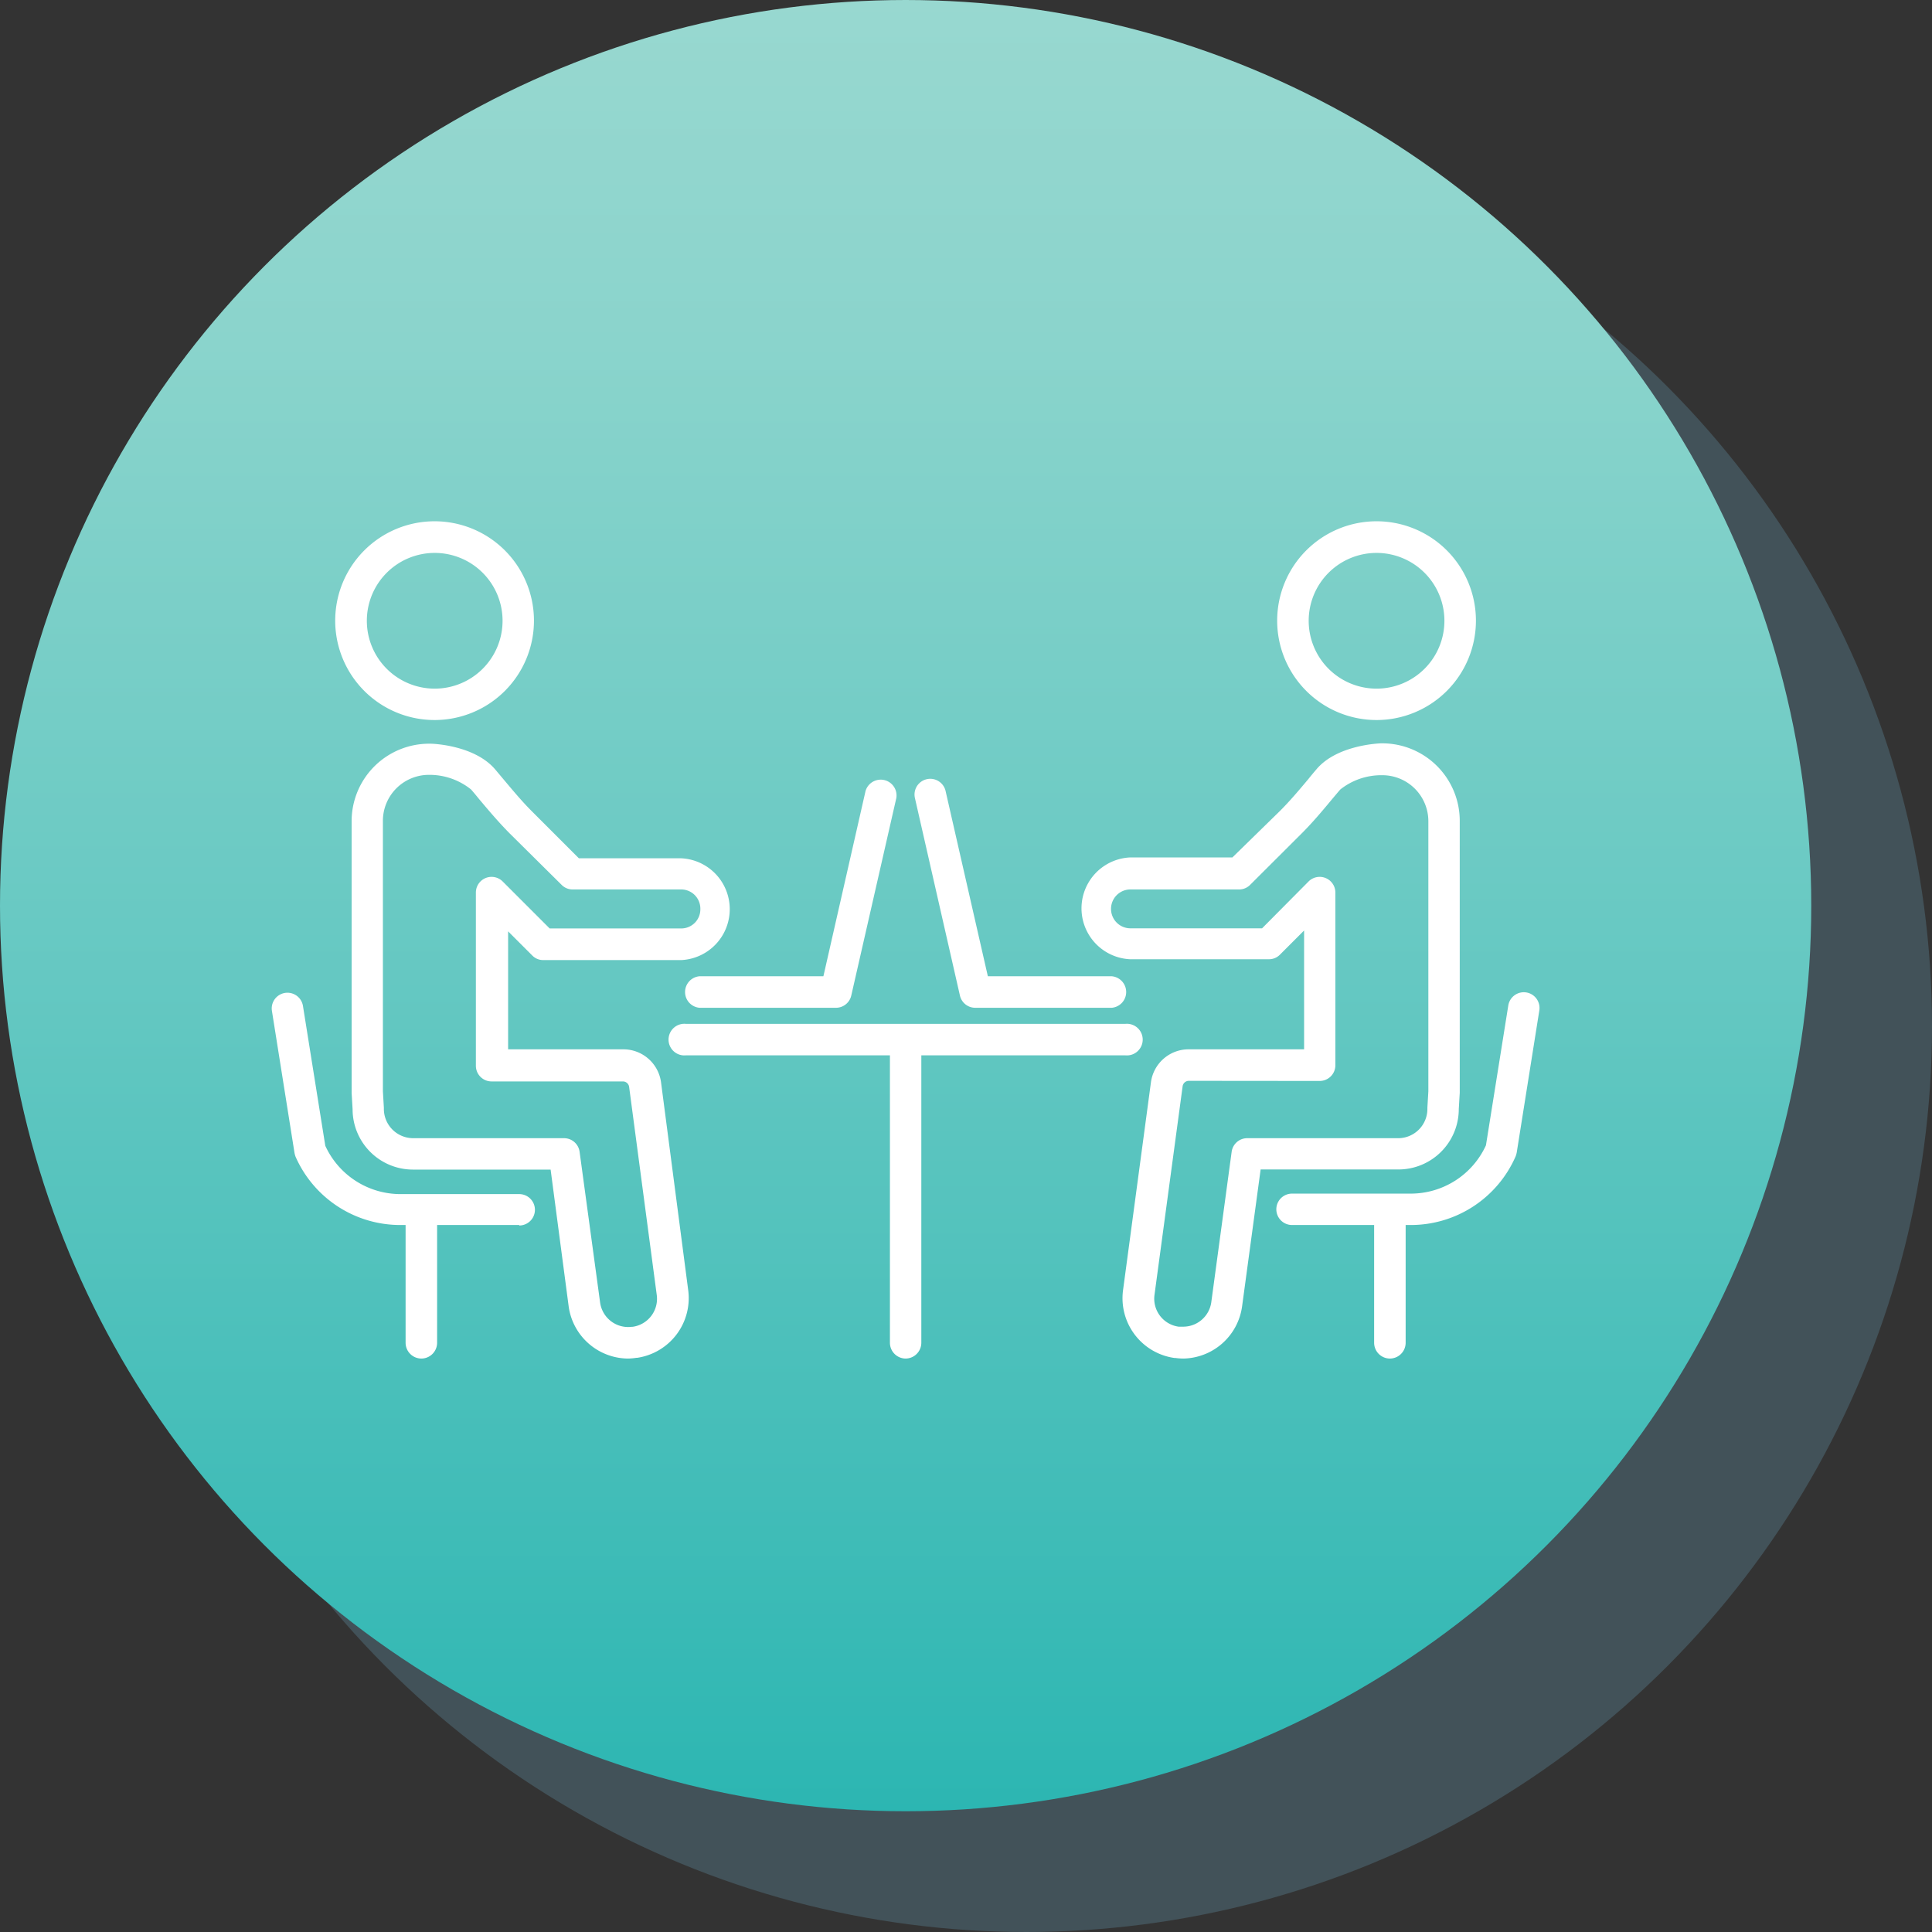
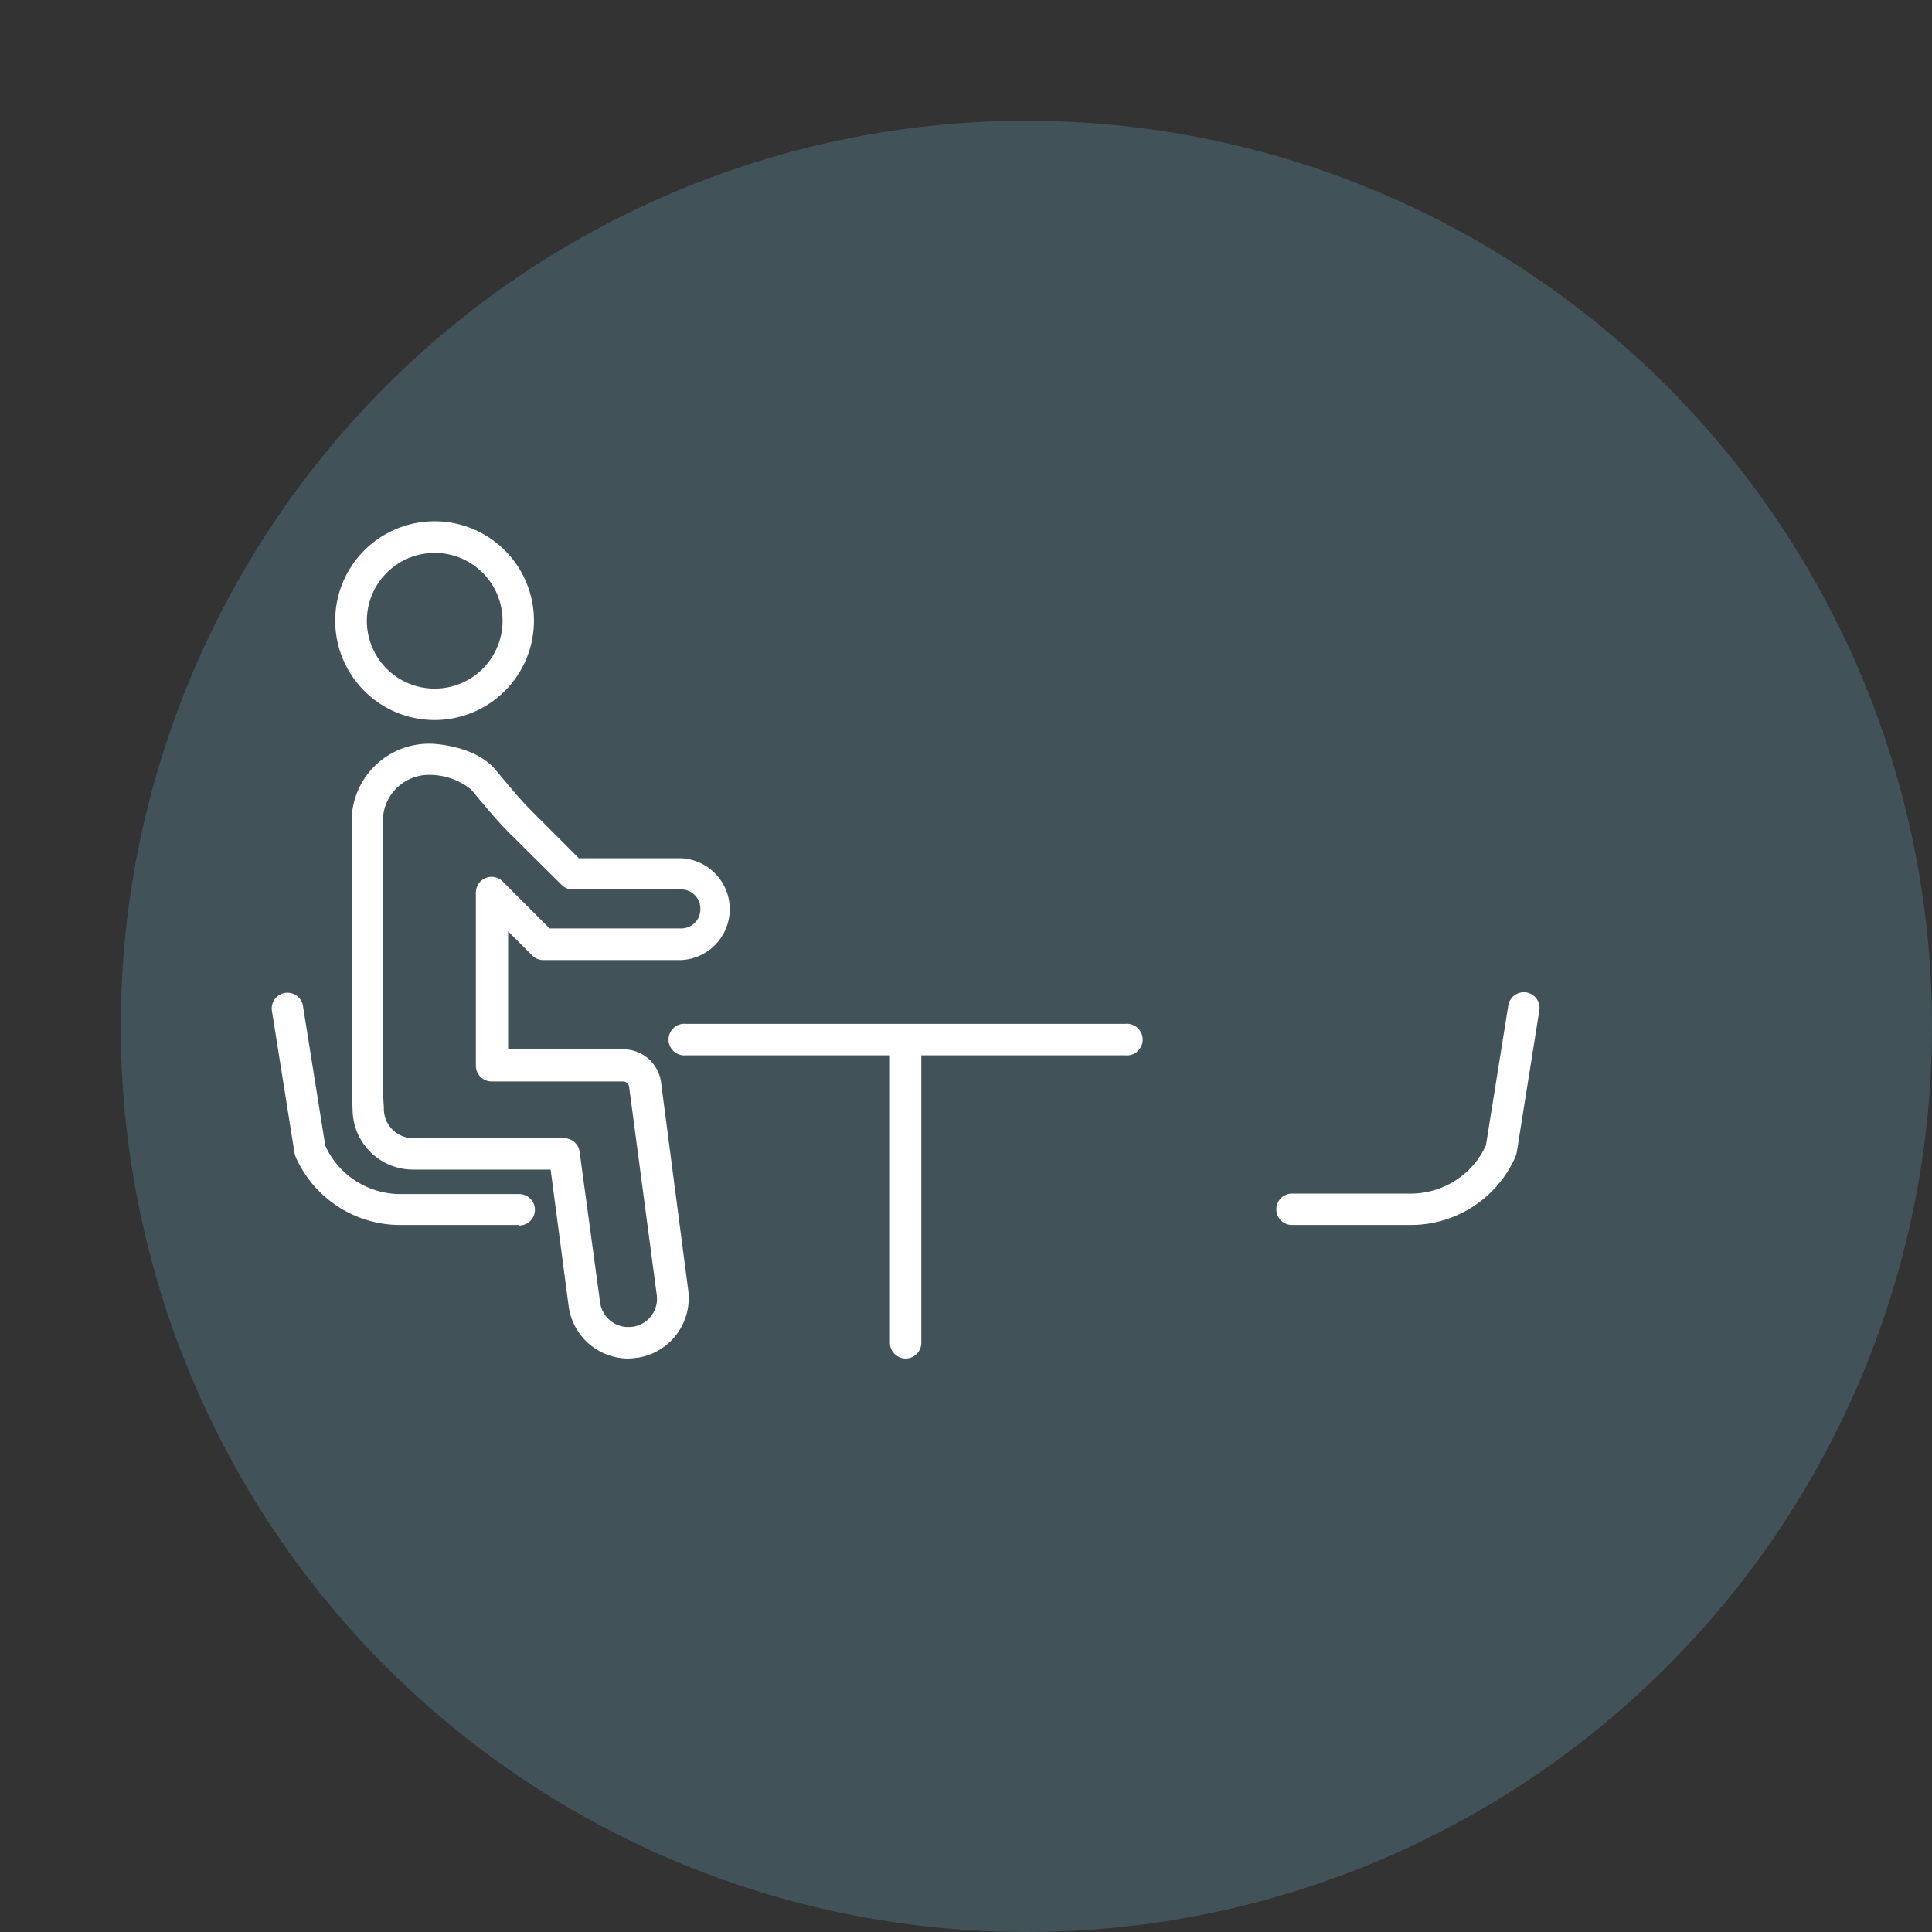
<svg xmlns="http://www.w3.org/2000/svg" viewBox="0 0 160 160">
  <rect x="0" y="0" width="160" height="160" fill="#333333" stroke="none" />
  <linearGradient id="a" gradientUnits="userSpaceOnUse" x1="75" x2="75" y2="150">
    <stop offset="0" stop-color="#98d8d0" />
    <stop offset=".19" stop-color="#8ad4cc" />
    <stop offset=".54" stop-color="#65c8c2" />
    <stop offset="1" stop-color="#2cb6b2" />
  </linearGradient>
  <circle cx="85" cy="85" fill="#7ecef4" opacity=".2" r="75" />
-   <circle cx="75" cy="75" fill="url(#a)" r="75" />
  <g fill="#fff">
    <path d="M36 59.63a8.23 8.23 0 1 1 8.22-8.22A8.23 8.23 0 0 1 36 59.63zm0-13.84a5.62 5.62 0 1 0 5.62 5.62A5.62 5.62 0 0 0 36 45.79zm16 66.72a5 5 0 0 1-4.9-4.28l-1.5-11.37H34.2a5 5 0 0 1-5-5l-.08-1.35V68a6.42 6.42 0 0 1 6.41-6.41h.1c.41 0 3.72.18 5.38 2.13l.68.81c.79.94 1.53 1.83 2.36 2.66l3.89 3.89h8.48a4.22 4.22 0 0 1 0 8.43H45a1.26 1.26 0 0 1-.92-.38l-2-2v9.77h9.57a3.15 3.15 0 0 1 3.09 2.7L57 106.89a5 5 0 0 1-4.24 5.56h-.07a5 5 0 0 1-.69.06zM31.71 90.38l.08 1.35v.08a2.43 2.43 0 0 0 2.41 2.45h12.54A1.3 1.3 0 0 1 48 95.39l1.7 12.49a2.35 2.35 0 0 0 2.63 2h.06a2.34 2.34 0 0 0 2-2.63L52.1 90a.52.52 0 0 0-.51-.44H40.71a1.3 1.3 0 0 1-1.3-1.3V73.91a1.3 1.3 0 0 1 2.22-.91l3.89 3.89h10.9a1.58 1.58 0 0 0 1.58-1.6 1.59 1.59 0 0 0-1.58-1.63h-9a1.27 1.27 0 0 1-.92-.39L42.19 69c-.9-.91-1.72-1.88-2.51-2.82-.22-.27-.44-.54-.67-.8a5.48 5.48 0 0 0-3.43-1.21h-.06A3.81 3.81 0 0 0 31.71 68z" />
    <path d="M93.21 87.4H56.79a1.31 1.31 0 1 1 0-2.61h36.42a1.31 1.31 0 1 1 0 2.61z" />
    <path d="M75 112.51a1.31 1.31 0 0 1-1.3-1.31V86.1a1.3 1.3 0 1 1 2.6 0v25.1a1.31 1.31 0 0 1-1.3 1.31zm-32-11.06h-9.85a9.47 9.47 0 0 1-8.67-5.65 1.92 1.92 0 0 1-.09-.32l-1.87-11.76a1.3 1.3 0 1 1 2.57-.41l1.85 11.58a6.85 6.85 0 0 0 6.21 4H43a1.3 1.3 0 0 1 0 2.6z" />
-     <path d="M34.89 112.51a1.31 1.31 0 0 1-1.3-1.31v-11a1.31 1.31 0 0 1 2.61 0v11a1.31 1.31 0 0 1-1.31 1.31zM114 59.63a8.23 8.23 0 1 1 8.23-8.22 8.23 8.23 0 0 1-8.23 8.22zm0-13.84a5.62 5.62 0 1 0 5.62 5.62 5.62 5.62 0 0 0-5.62-5.62zm-16 66.72a5 5 0 0 1-.67-.05h-.08a5 5 0 0 1-4.25-5.57l2.32-17.29a3.15 3.15 0 0 1 3.09-2.7H108v-9.84l-2 2a1.26 1.26 0 0 1-.92.38h-11.5a4.22 4.22 0 0 1 0-8.43h8.48l3.94-3.85c.83-.83 1.57-1.71 2.36-2.65.22-.28.45-.55.68-.82 1.66-1.95 5-2.12 5.34-2.13h.14a6.42 6.42 0 0 1 6.37 6.44v22.5l-.08 1.35a5 5 0 0 1-5 5H104.4l-1.54 11.37a5 5 0 0 1-4.86 4.29zm.45-23a.52.52 0 0 0-.51.45l-2.33 17.28a2.34 2.34 0 0 0 2 2.63H98a2.35 2.35 0 0 0 2.31-2L102 95.39a1.3 1.3 0 0 1 1.29-1.13h12.51a2.42 2.42 0 0 0 2.41-2.41v-.12l.08-1.35V68a3.81 3.81 0 0 0-3.81-3.8h-.1a5.45 5.45 0 0 0-3.38 1.18c-.23.26-.45.53-.68.8-.78.94-1.6 1.92-2.5 2.82l-4.28 4.27a1.27 1.27 0 0 1-.92.39h-9a1.61 1.61 0 0 0 0 3.22h10.9l3.85-3.88a1.3 1.3 0 0 1 2.22.92v14.3a1.3 1.3 0 0 1-1.3 1.3z" />
    <path d="M116.85 101.45H107a1.3 1.3 0 0 1 0-2.6h9.85a6.85 6.85 0 0 0 6.21-4l1.85-11.58a1.3 1.3 0 1 1 2.57.41l-1.87 11.76a1.92 1.92 0 0 1-.09.32 9.47 9.47 0 0 1-8.67 5.69z" />
-     <path d="M115.11 112.51a1.31 1.31 0 0 1-1.31-1.31v-11a1.31 1.31 0 0 1 2.61 0v11a1.31 1.31 0 0 1-1.3 1.31zM69.23 83.46h-11.3a1.31 1.31 0 0 1 0-2.61h10.26l3.49-15.34a1.31 1.31 0 0 1 2.55.58L70.5 82.44a1.3 1.3 0 0 1-1.27 1.02zm22.84 0h-11.3a1.3 1.3 0 0 1-1.27-1l-3.73-16.37a1.3 1.3 0 1 1 2.54-.58l3.5 15.34h10.26a1.31 1.31 0 0 1 0 2.61z" />
  </g>
</svg>